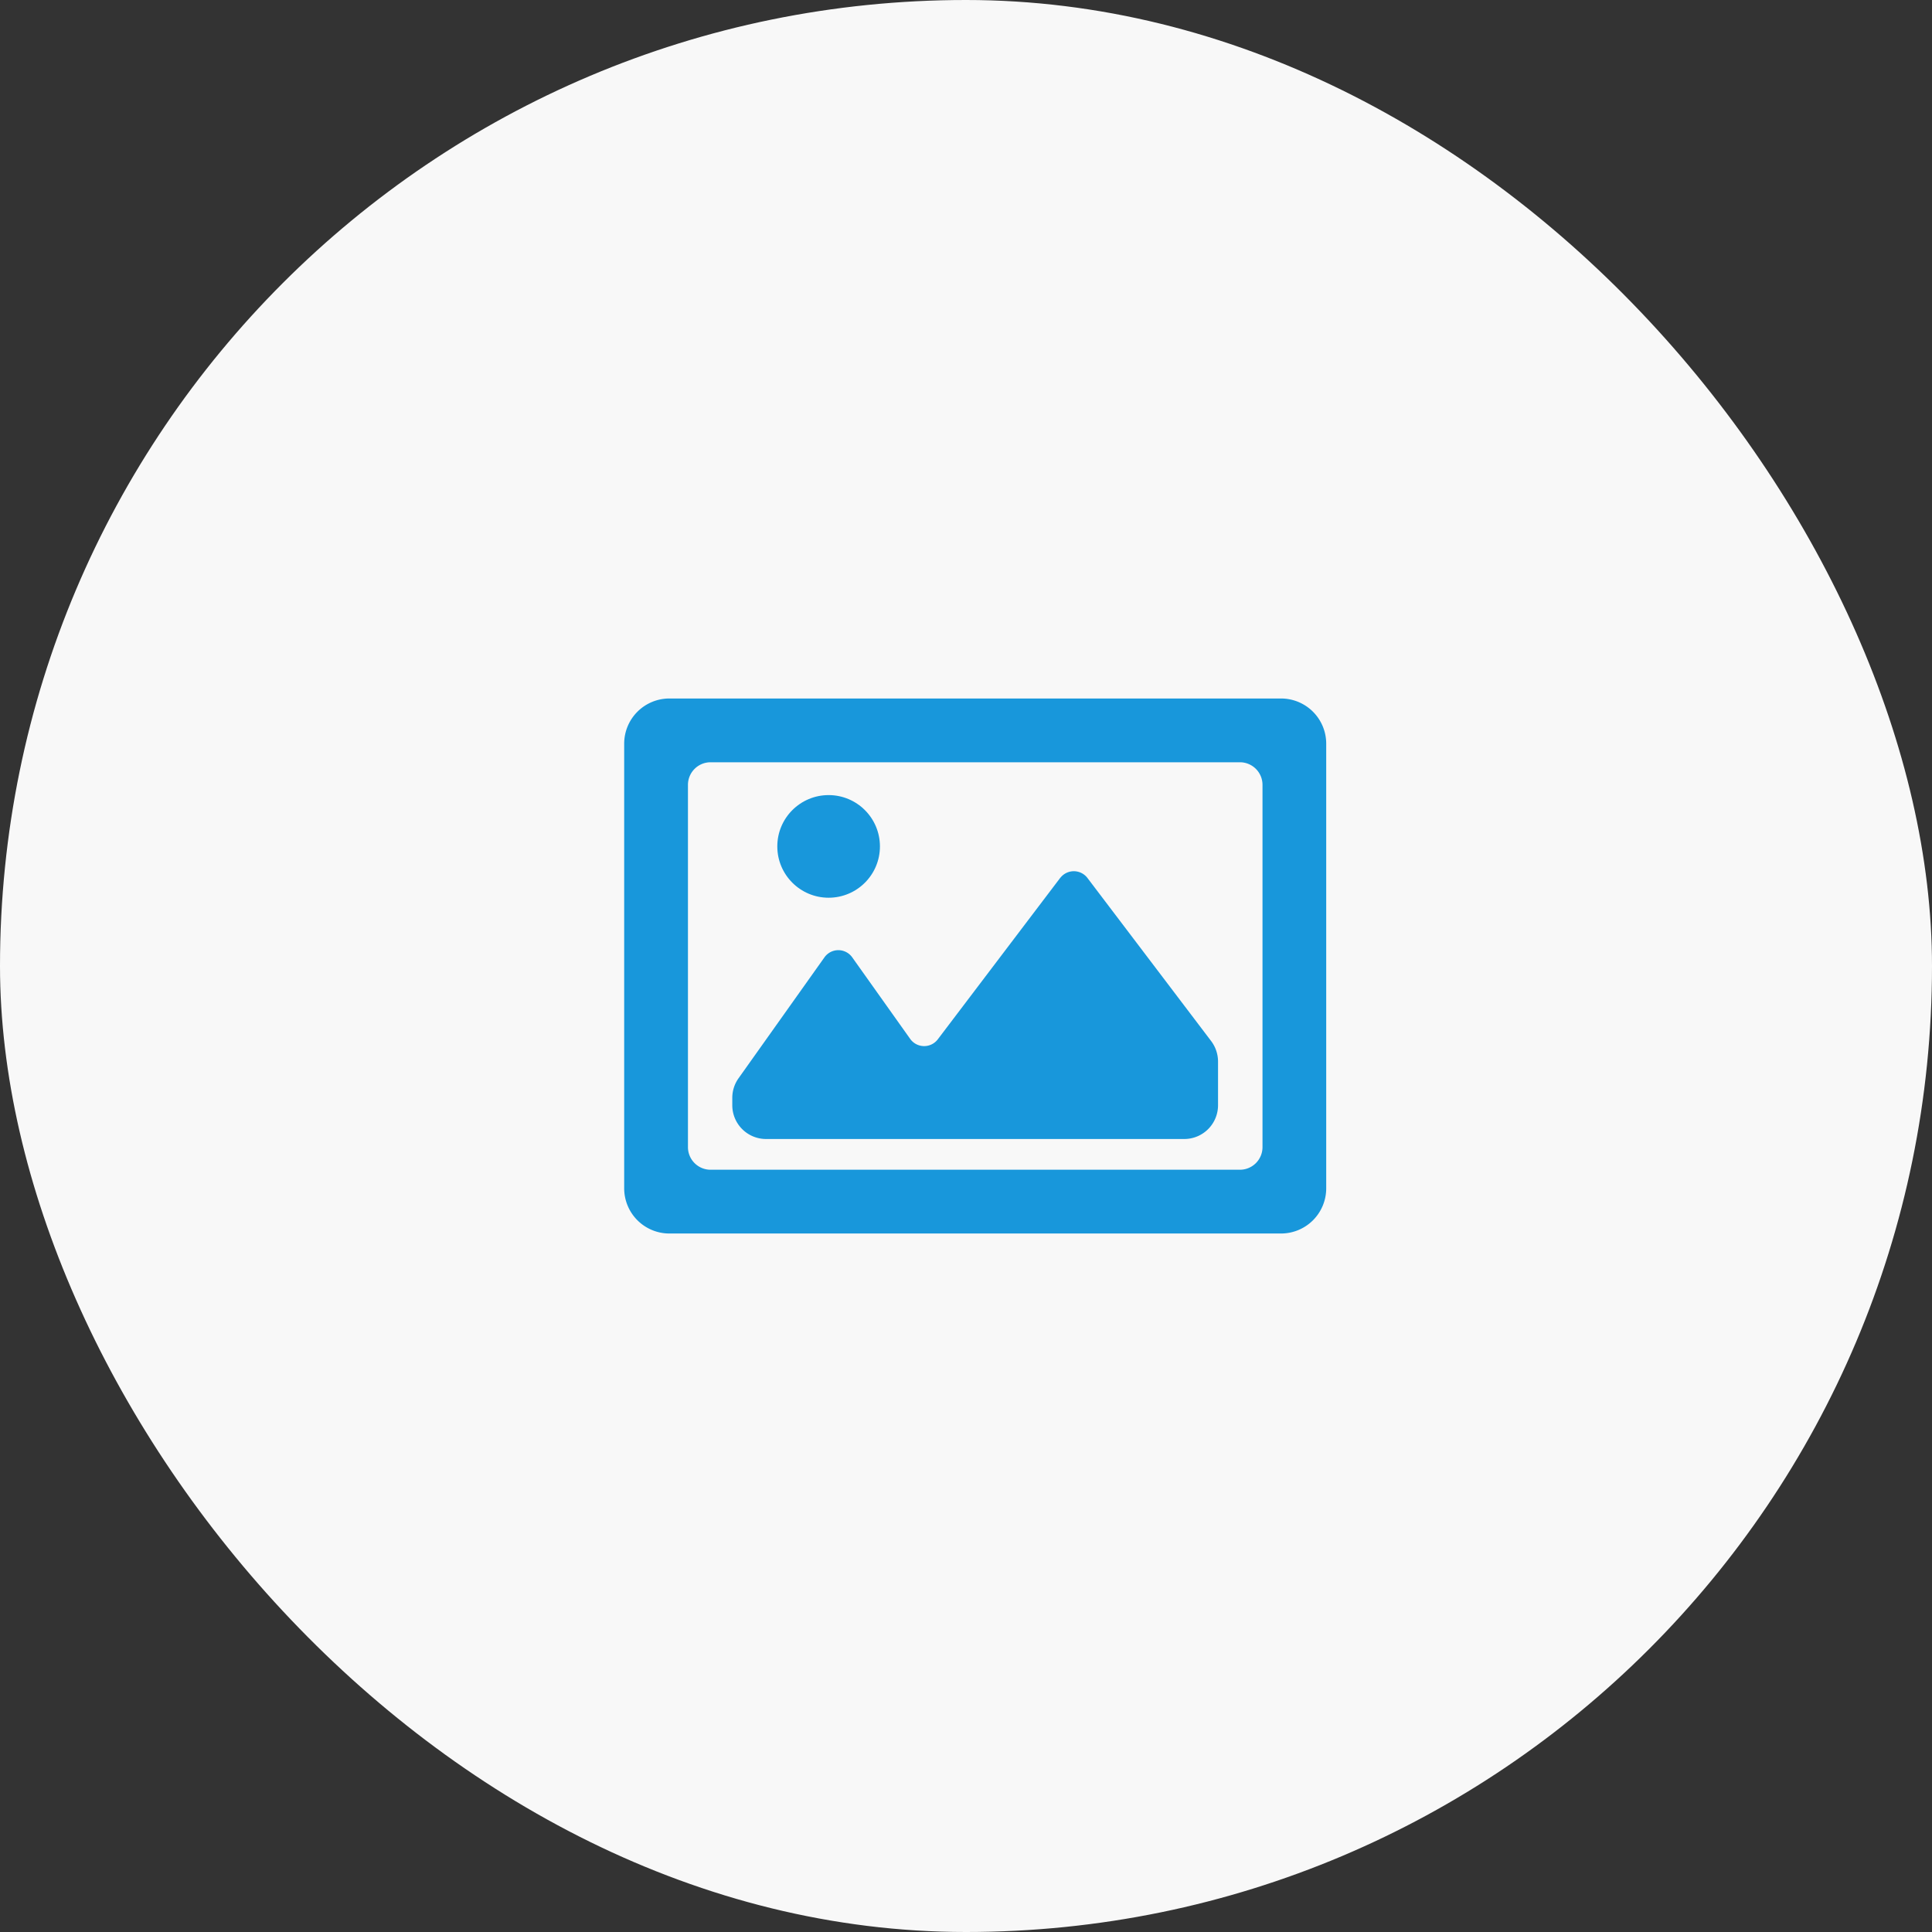
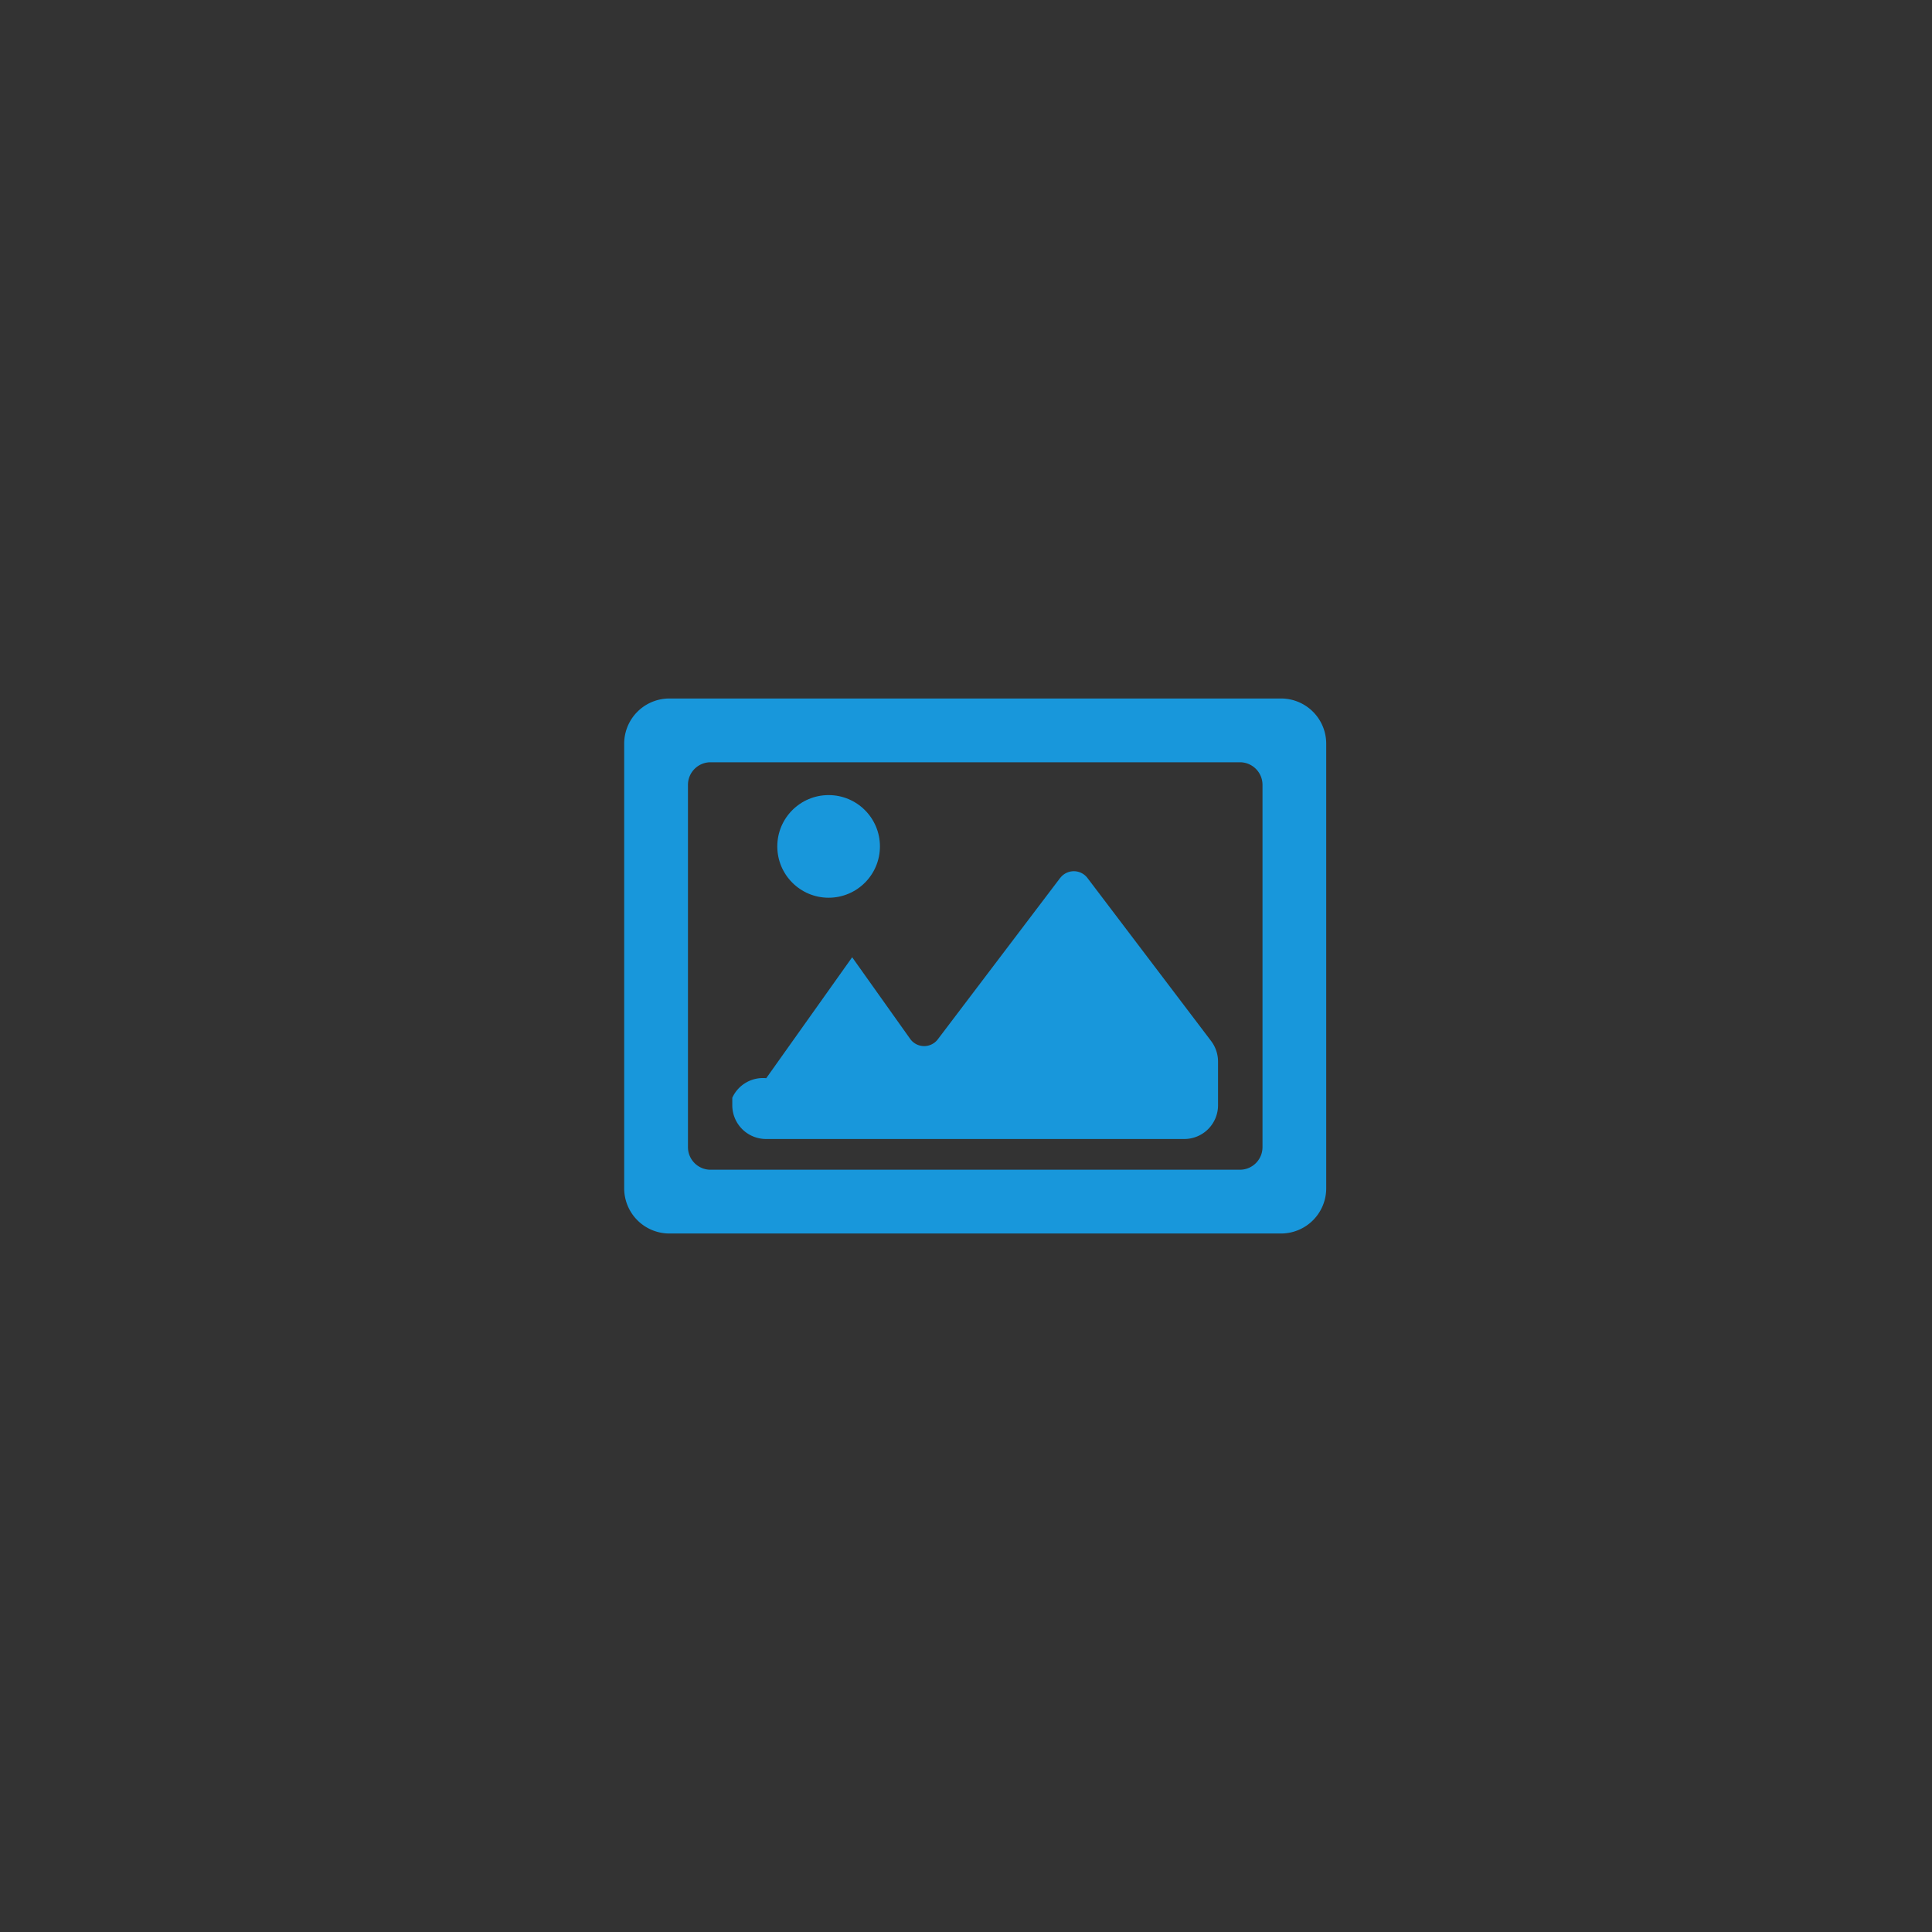
<svg xmlns="http://www.w3.org/2000/svg" width="130" height="130" viewBox="0 0 130 130">
  <rect x="0" y="0" width="130" height="130" fill="#333333" stroke="none" />
  <g id="グループ_2980" data-name="グループ 2980" transform="translate(-170 -5471.002)">
-     <rect id="長方形_2145" data-name="長方形 2145" width="130" height="130" rx="65" transform="translate(170 5471.002)" fill="#f8f8f8" />
    <g id="画像イメージのアイコン素材_1" data-name="画像イメージのアイコン素材 1" transform="translate(212 5457.002)">
      <path id="パス_10608" data-name="パス 10608" d="M44.2,61H3.038A3.041,3.041,0,0,0,0,64.038V93.962A3.041,3.041,0,0,0,3.038,97H44.2a3.041,3.041,0,0,0,3.038-3.038V64.038A3.041,3.041,0,0,0,44.2,61ZM4.291,91.2V66.81A1.521,1.521,0,0,1,5.81,65.291H41.432a1.521,1.521,0,0,1,1.519,1.519V91.19a1.521,1.521,0,0,1-1.519,1.519H5.81A1.521,1.521,0,0,1,4.291,91.19Z" transform="translate(0 0)" fill="#1897db" />
-       <path id="パス_10609" data-name="パス 10609" d="M101.079,187.655,92.82,198.548a1.153,1.153,0,0,1-1.841-.028l-3.913-5.506a1.146,1.146,0,0,0-1.86,0l-5.782,8.139A2.266,2.266,0,0,0,79,202.47v.5a2.273,2.273,0,0,0,2.274,2.274h28.137a2.273,2.273,0,0,0,2.274-2.274V200.03a2.3,2.3,0,0,0-.46-1.372l-8.332-10.984a1.15,1.15,0,0,0-1.823,0Z" transform="translate(-71.726 -114.603)" fill="#1897db" />
+       <path id="パス_10609" data-name="パス 10609" d="M101.079,187.655,92.82,198.548a1.153,1.153,0,0,1-1.841-.028l-3.913-5.506l-5.782,8.139A2.266,2.266,0,0,0,79,202.47v.5a2.273,2.273,0,0,0,2.274,2.274h28.137a2.273,2.273,0,0,0,2.274-2.274V200.03a2.3,2.3,0,0,0-.46-1.372l-8.332-10.984a1.15,1.15,0,0,0-1.823,0Z" transform="translate(-71.726 -114.603)" fill="#1897db" />
      <circle id="楕円形_438" data-name="楕円形 438" cx="3.453" cy="3.453" r="3.453" transform="translate(10.303 67.5)" fill="#1897db" />
    </g>
  </g>
</svg>